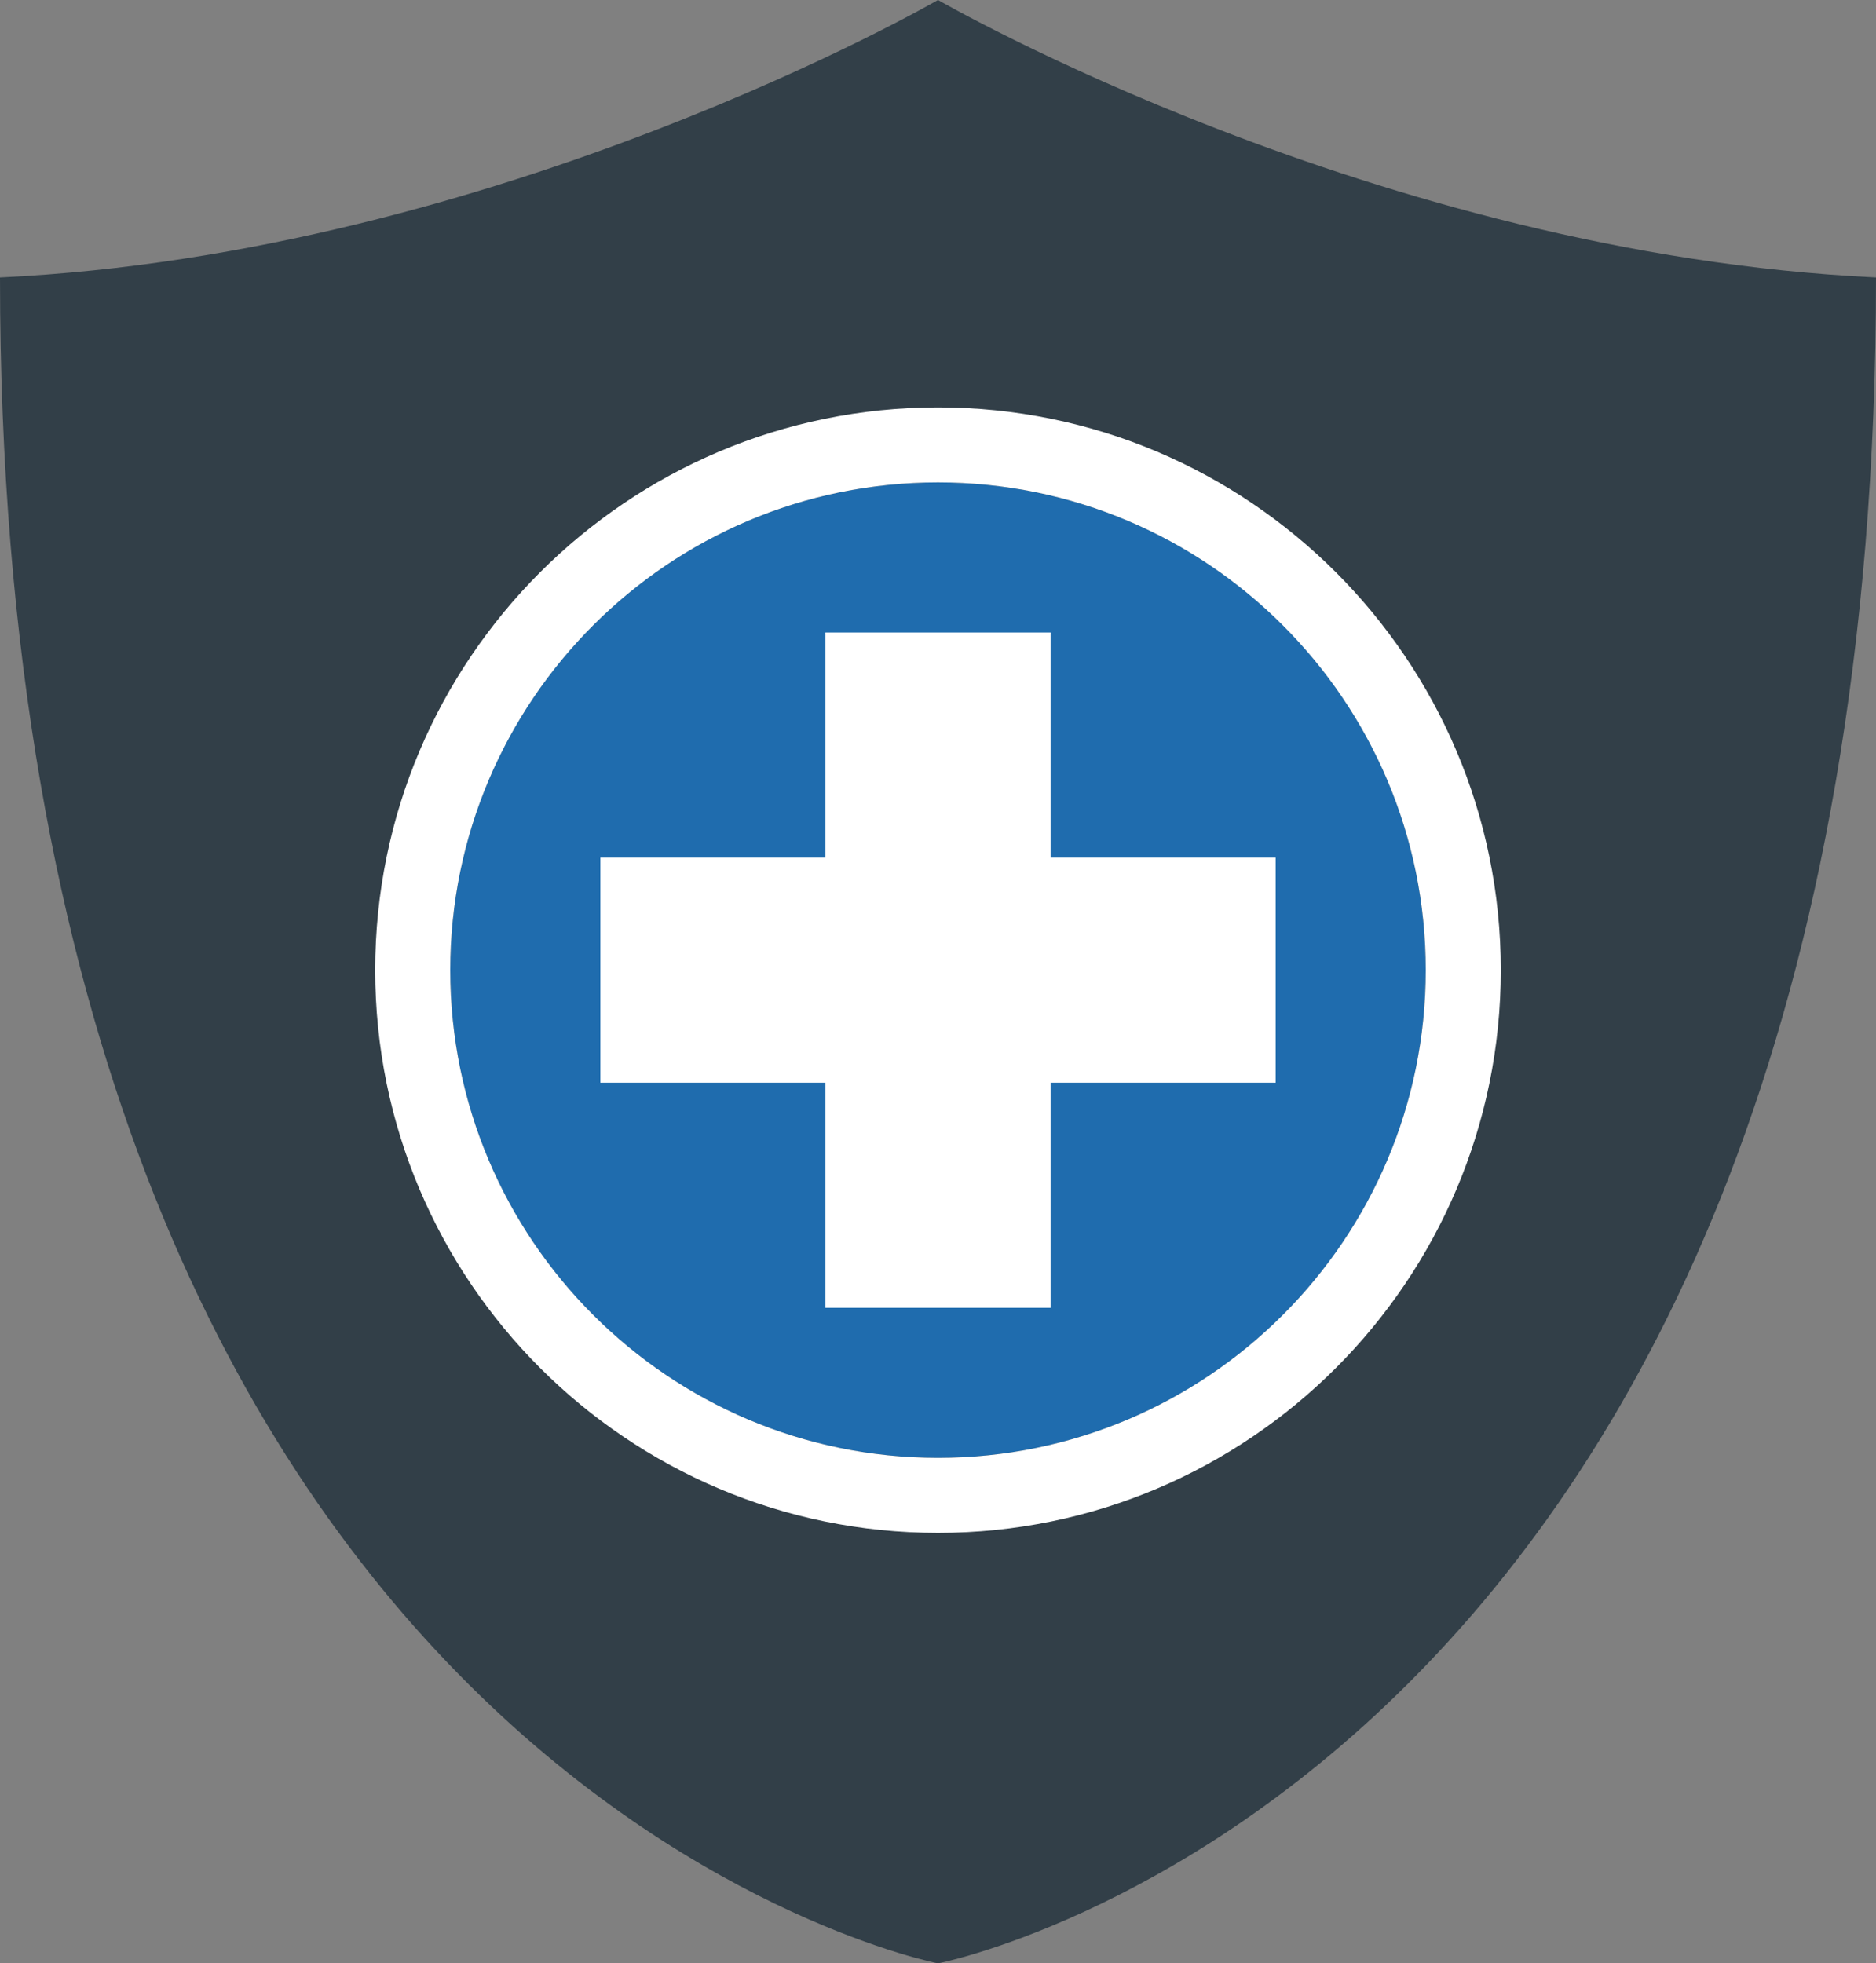
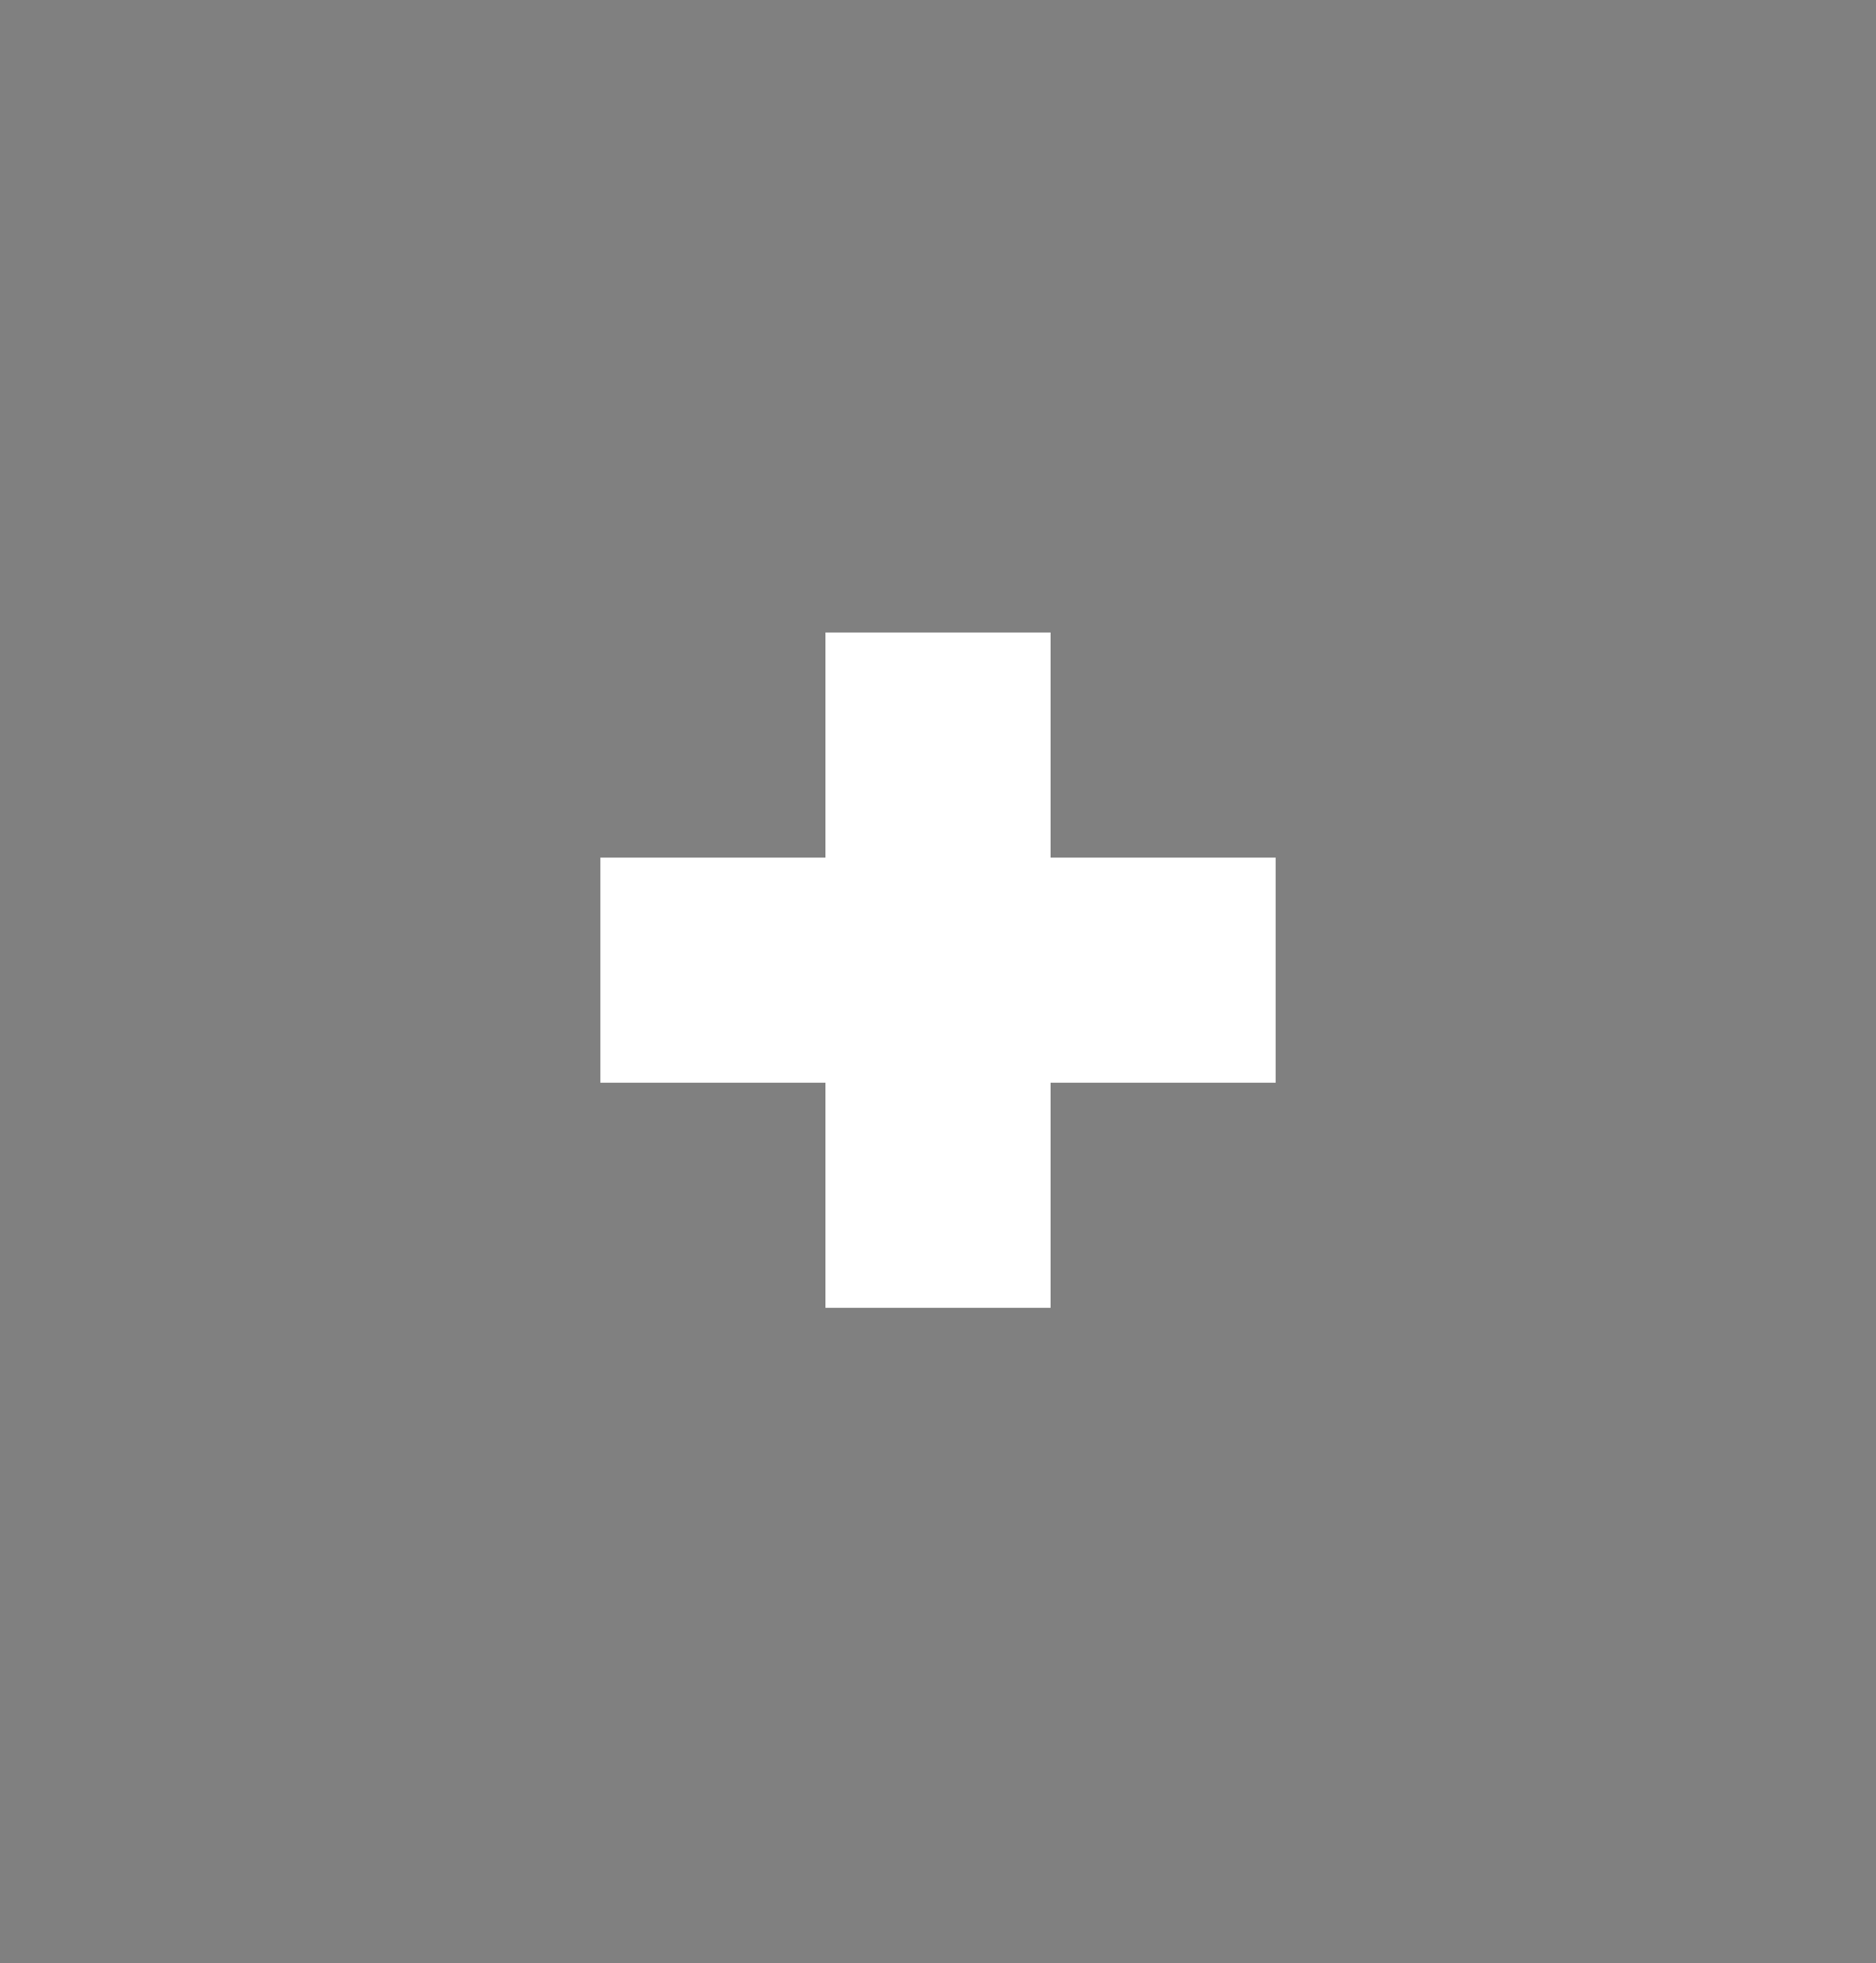
<svg xmlns="http://www.w3.org/2000/svg" id="Layer_1" width="58.394" height="61.115" viewBox="0 0 58.394 61.115">
  <rect x="0" y="0" width="58.394" height="61.115" fill="#808080" stroke="none" />
  <defs>
    <style>.cls-1{fill:#1f6cae;}.cls-2{fill:#323f48;}.cls-2,.cls-3{fill-rule:evenodd;}.cls-3{fill:#fff;}</style>
  </defs>
-   <path class="cls-2" d="m29.197,0s13.66,7.901,29.197,8.636c0,46.838-29.197,52.479-29.197,52.479,0,0-29.197-5.641-29.197-52.479C15.537,7.901,29.197,0,29.197,0Z" />
-   <path class="cls-1" d="m29.197,45.38c8.385,0,15.182-6.797,15.182-15.182s-6.797-15.182-15.182-15.182-15.182,6.798-15.182,15.182,6.797,15.182,15.182,15.182Z" />
-   <path class="cls-3" d="m29.197,12.681c9.668,0,17.518,7.848,17.518,17.517s-7.85,17.517-17.518,17.517-17.518-7.848-17.518-17.517,7.85-17.517,17.518-17.517Zm0,2.335c-8.38,0-15.182,6.801-15.182,15.182s6.803,15.182,15.182,15.182,15.182-6.801,15.182-15.182-6.804-15.182-15.182-15.182Z" />
  <path class="cls-3" d="m25.694,26.695v-7.007h7.007v7.007h7.007v7.007h-7.007v7.007h-7.007v-7.007h-7.007v-7.007h7.007Z" />
</svg>